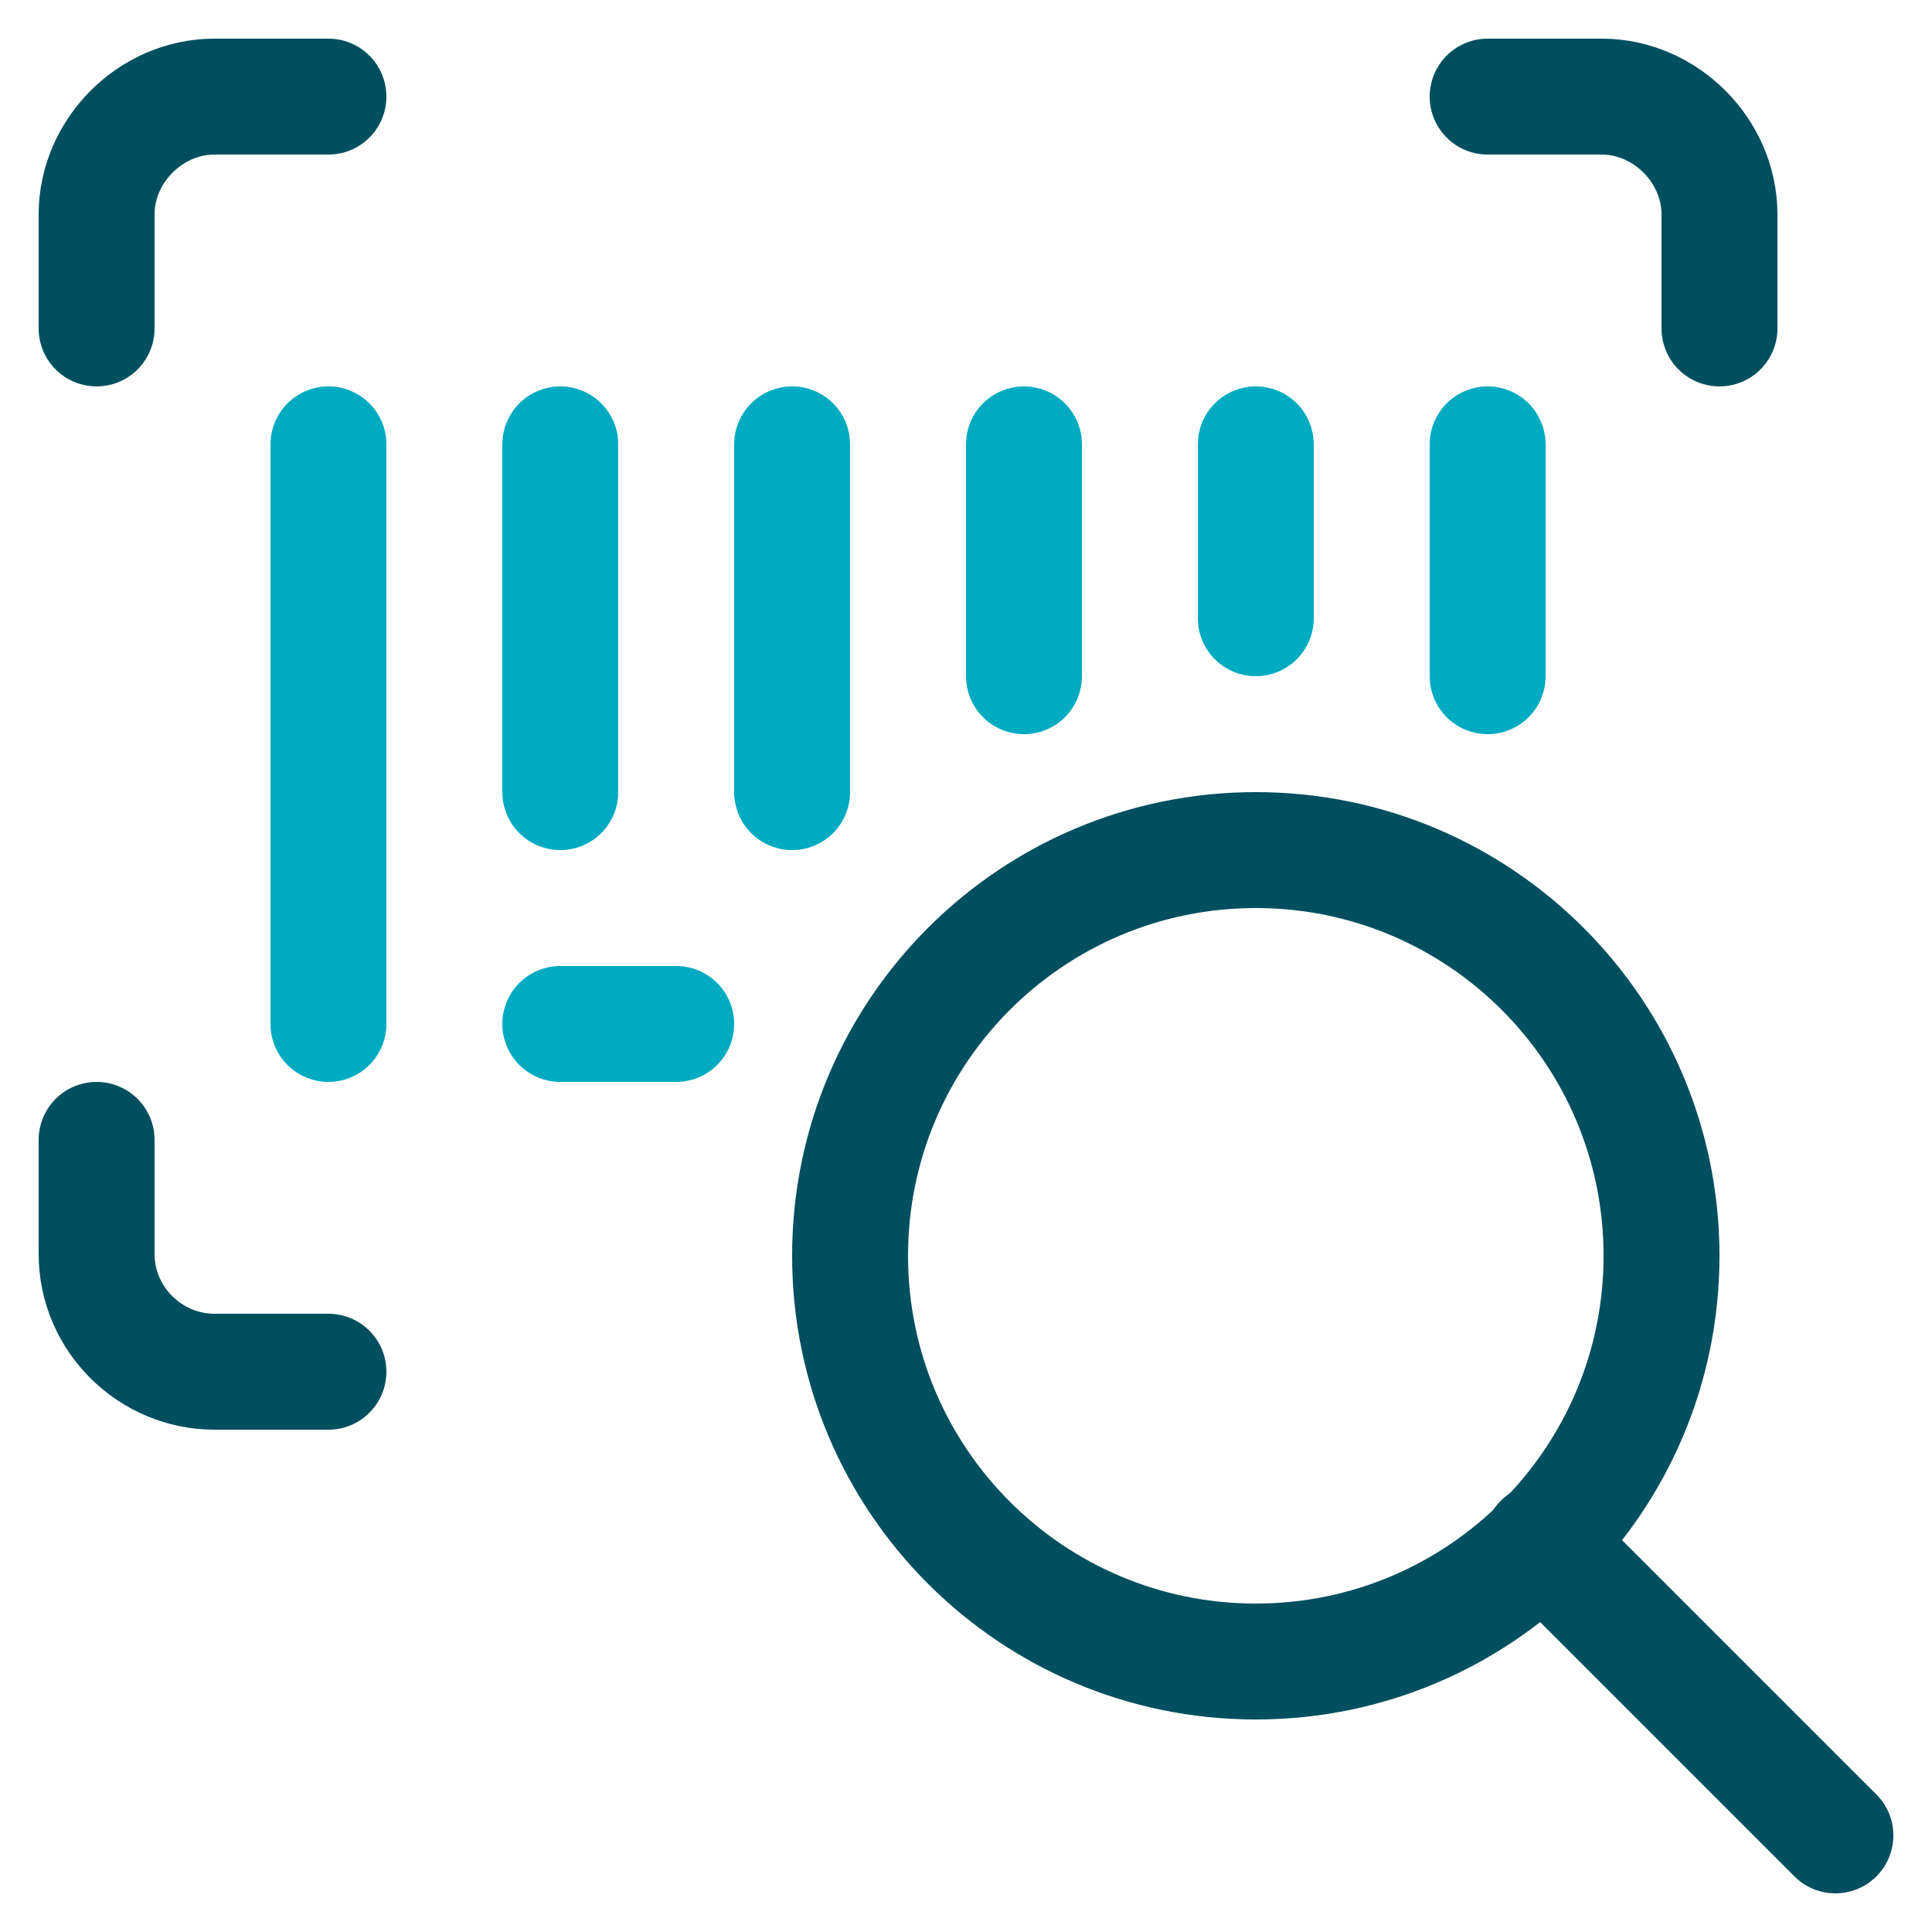
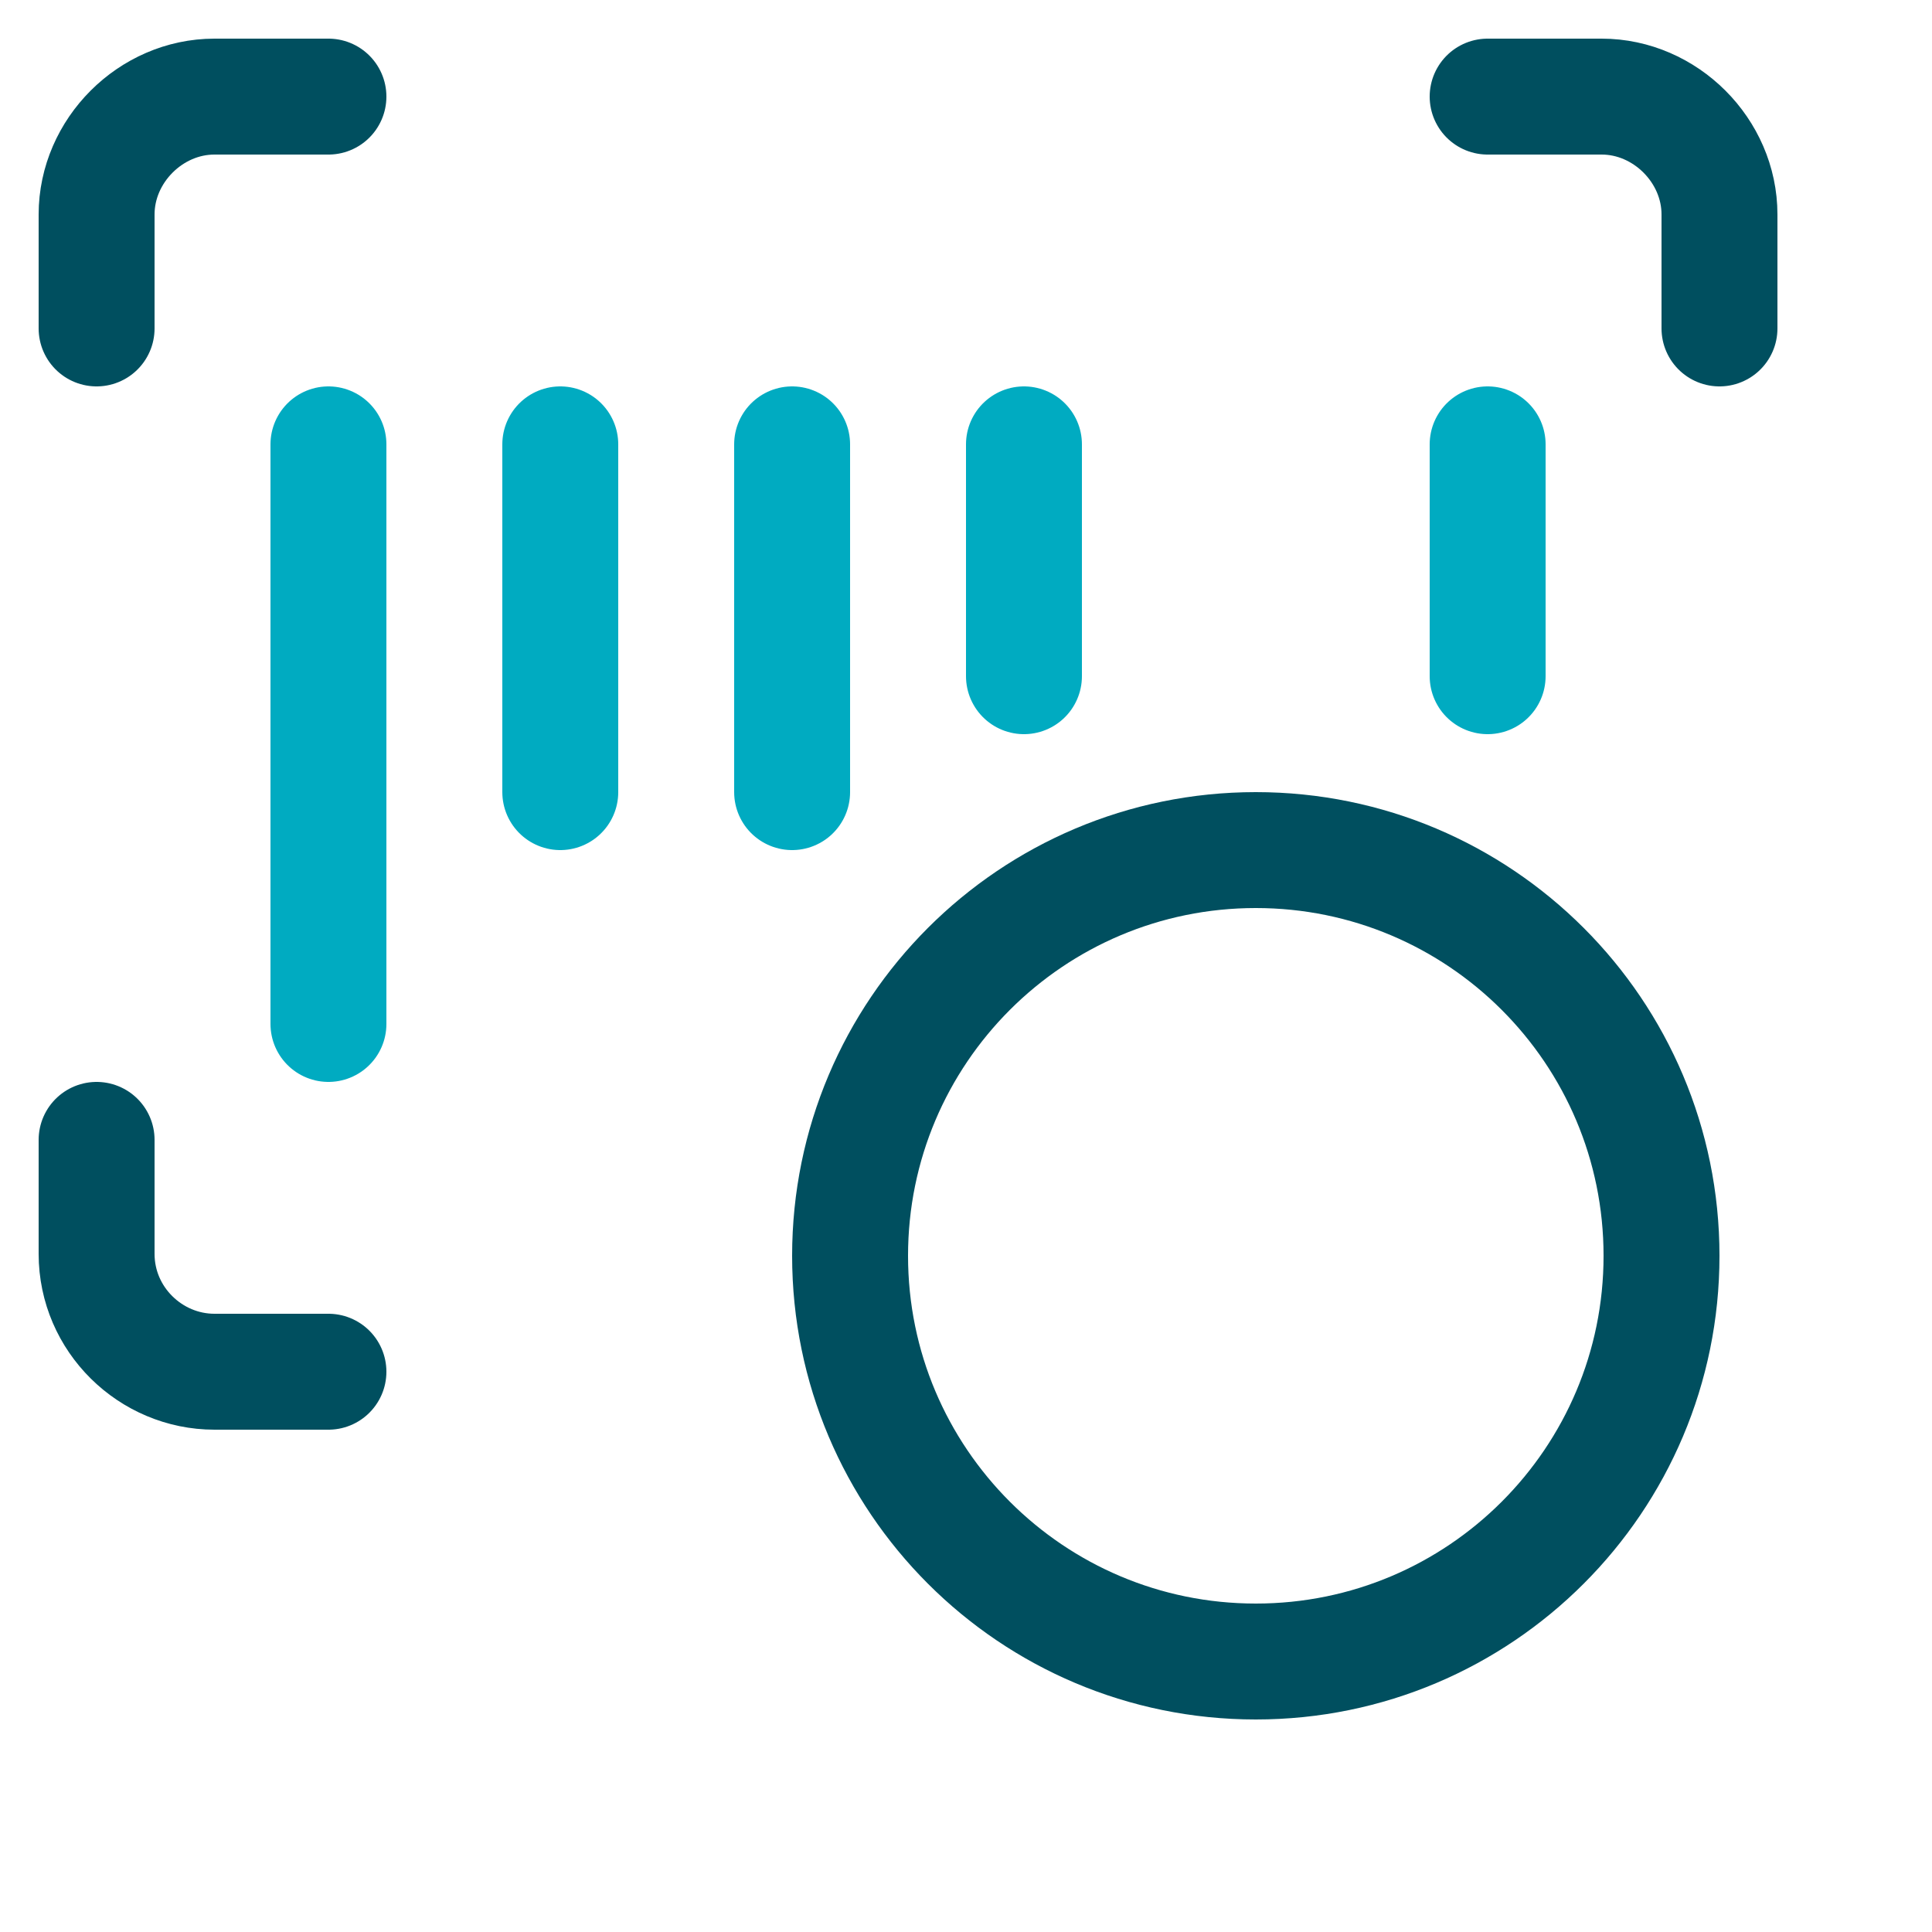
<svg xmlns="http://www.w3.org/2000/svg" width="100" height="100" viewBox="0 0 100 100">
  <title>icon_barcode scanner_2c</title>
  <g class="nc-icon-wrapper">
    <g id="1700423794527-208409_Shopping-E-Commerce__x2F__Tags_x2F_Codes__x2F__barcode-search">
      <g id="1700423794527-208409_Group_79">
        <g id="1700423794527-208409_barcode-search">
          <path id="1700423794527-208409_Shape_481" class="st0" d="M17 23v30" fill="none" stroke="#00ABC1" stroke-width="6" stroke-linecap="round" stroke-linejoin="round" />
          <path id="1700423794527-208409_Shape_482" class="st0" d="M29 23v18" fill="none" stroke="#00ABC1" stroke-width="6" stroke-linecap="round" stroke-linejoin="round" />
          <path id="1700423794527-208409_Shape_483" class="st0" d="M53 23v12" fill="none" stroke="#00ABC1" stroke-width="6" stroke-linecap="round" stroke-linejoin="round" />
-           <path id="1700423794527-208409_Shape_484" class="st0" d="M65 23v9" fill="none" stroke="#00ABC1" stroke-width="6" stroke-linecap="round" stroke-linejoin="round" />
          <path id="1700423794527-208409_Shape_485" class="st0" d="M77 23v12" fill="none" stroke="#00ABC1" stroke-width="6" stroke-linecap="round" stroke-linejoin="round" />
          <path id="1700423794527-208409_Shape_486" class="st0" d="M41 23v18" fill="none" stroke="#00ABC1" stroke-width="6" stroke-linecap="round" stroke-linejoin="round" />
-           <path id="1700423794527-208409_Shape_487" class="st0" d="M29 53h6" fill="none" stroke="#00ABC1" stroke-width="6" stroke-linecap="round" stroke-linejoin="round" />
          <path id="1700423794527-208409_Shape_488" class="st1" d="M17 5h-5.9C7.8 5 5 7.8 5 11.1V17" fill="none" stroke="#004F5F" stroke-width="6" stroke-linecap="round" stroke-linejoin="round" />
          <path id="1700423794527-208409_Shape_489" class="st1" d="M89 17v-5.9C89 7.8 86.2 5 82.9 5H77" fill="none" stroke="#004F5F" stroke-width="6" stroke-linecap="round" stroke-linejoin="round" />
          <path id="1700423794527-208409_Shape_490" class="st1" d="M5 59v5.9c0 3.4 2.8 6.1 6.1 6.1H17" fill="none" stroke="#004F5F" stroke-width="6" stroke-linecap="round" stroke-linejoin="round" />
          <path id="1700423794527-208409_Oval_31" class="st1" d="M65 86c11.6 0 21-9.4 21-21s-9.4-21-21-21-21 9.4-21 21 9.4 21 21 21z" fill="none" stroke="#004F5F" stroke-width="6" stroke-linecap="round" stroke-linejoin="round" />
-           <path id="1700423794527-208409_Shape_491" class="st1" d="M95 95L79.8 79.8" fill="none" stroke="#004F5F" stroke-width="6" stroke-linecap="round" stroke-linejoin="round" />
        </g>
      </g>
    </g>
  </g>
</svg>